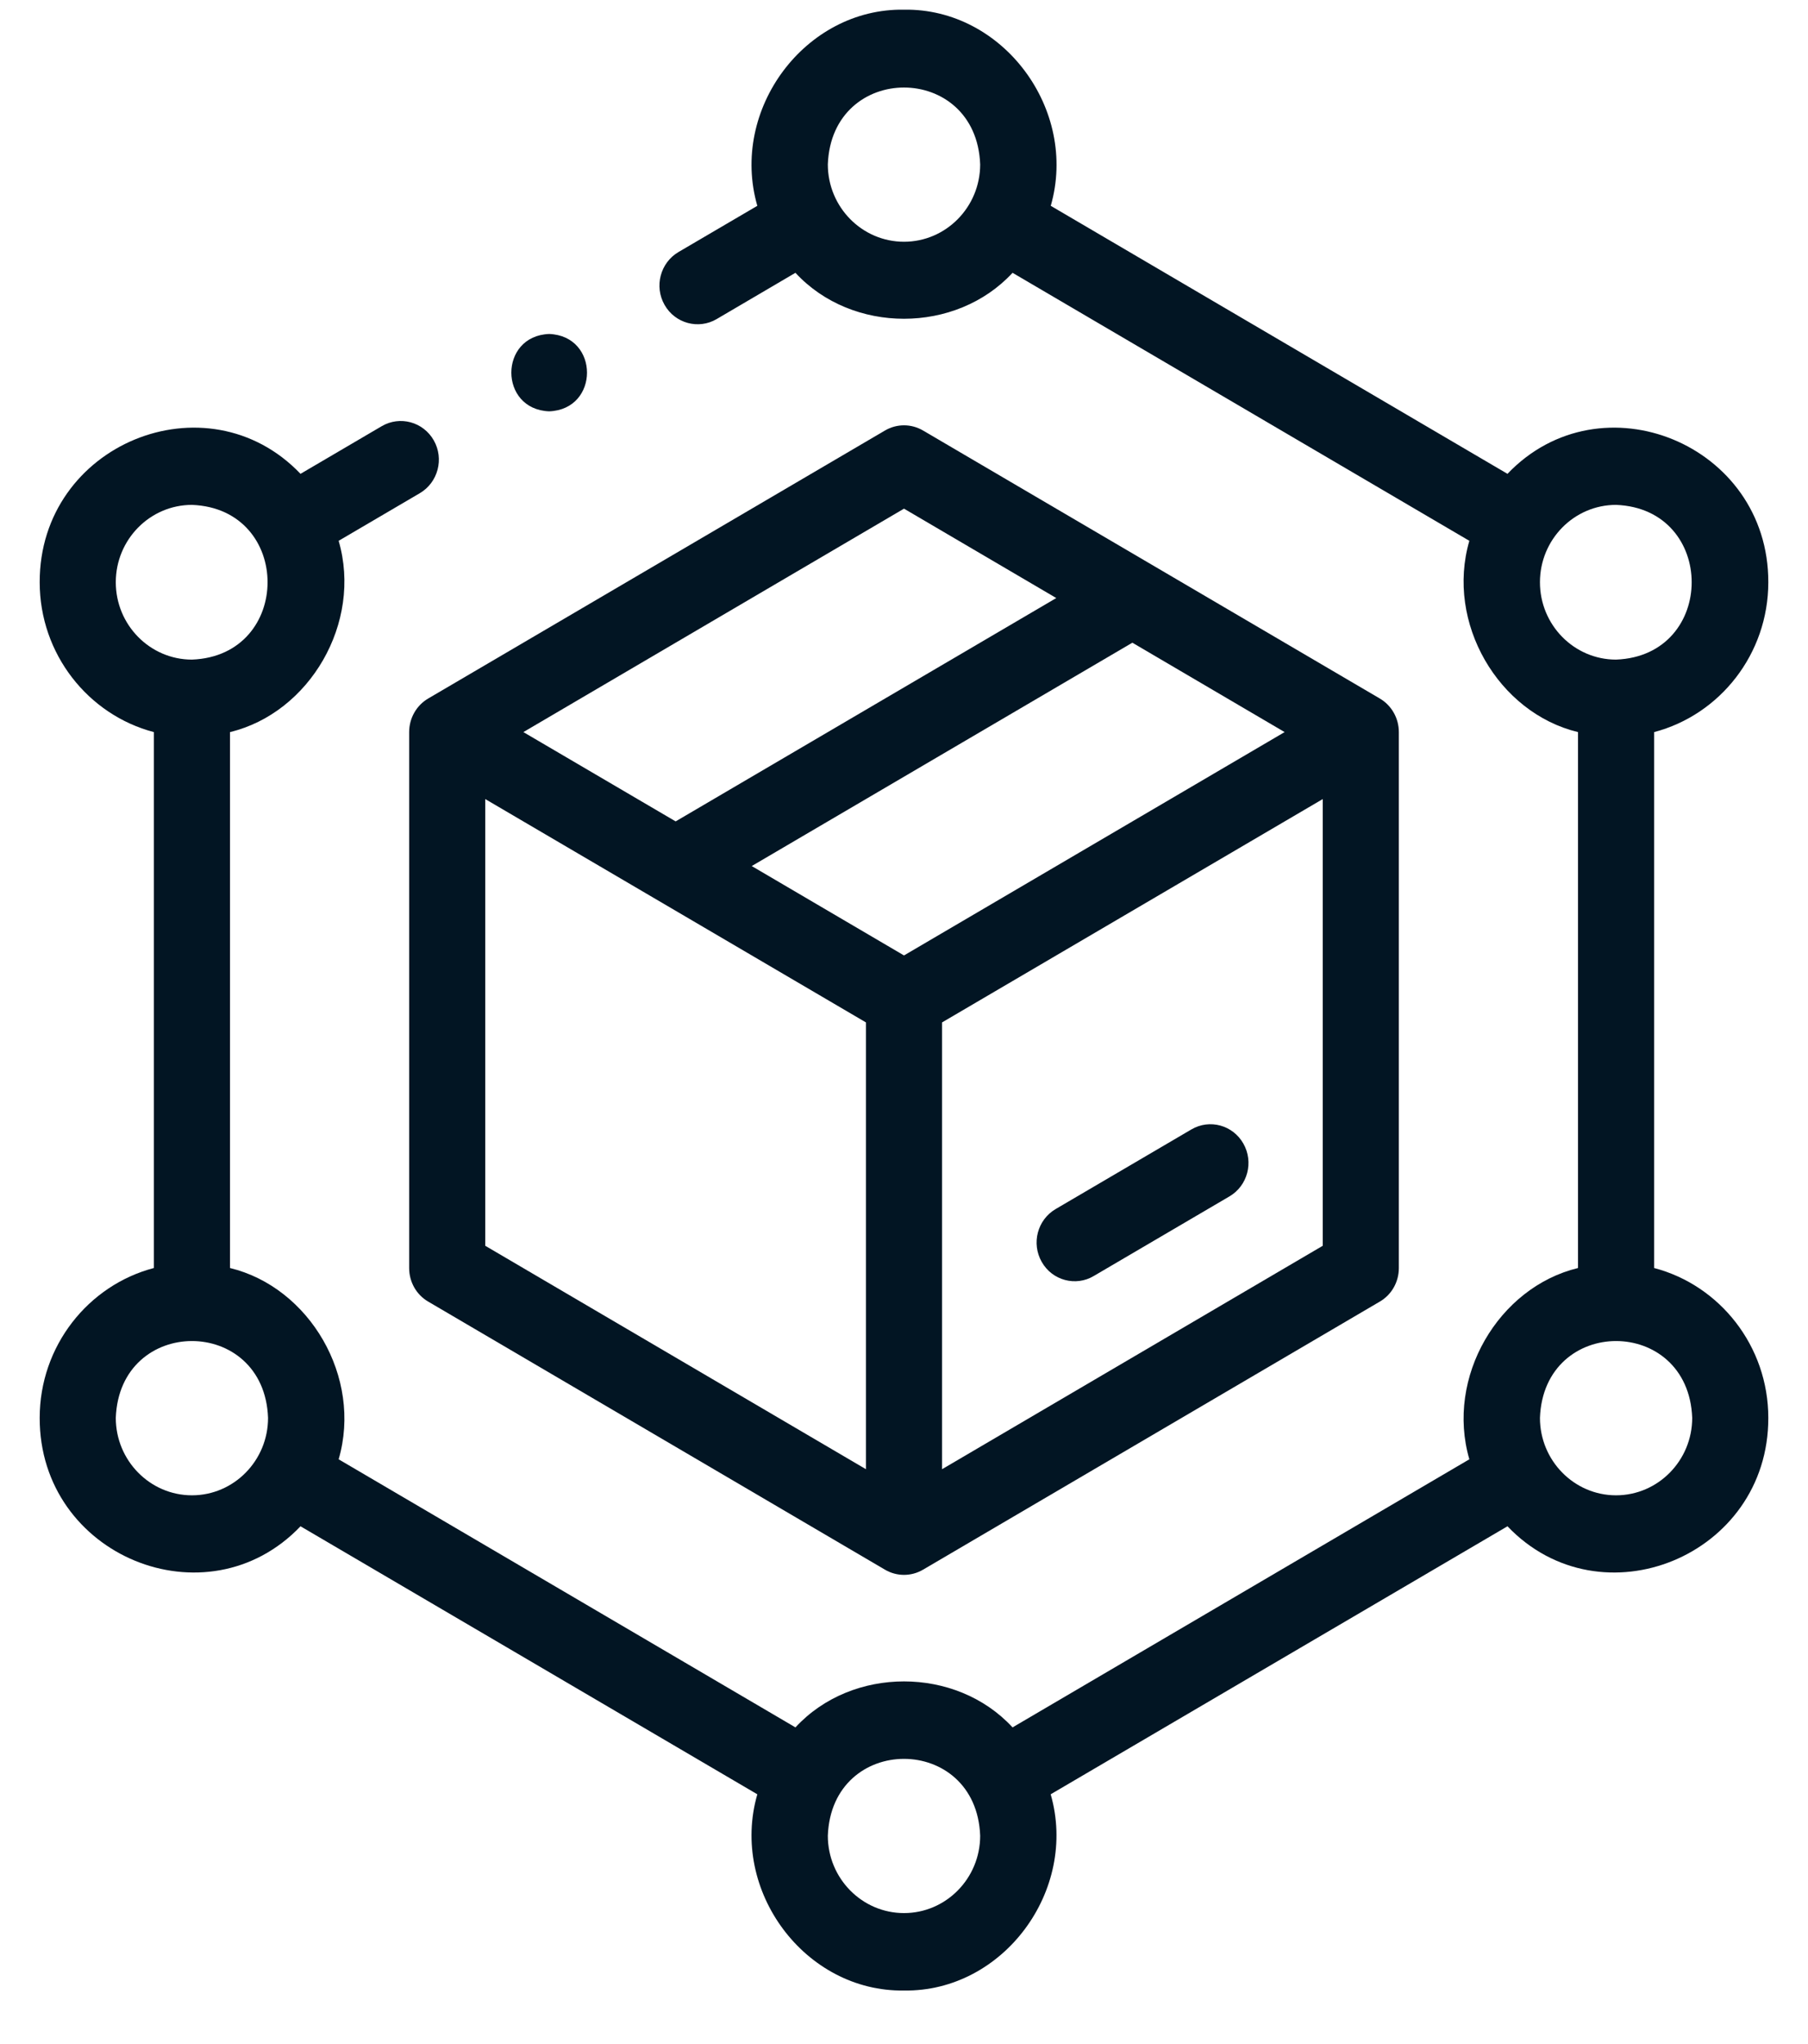
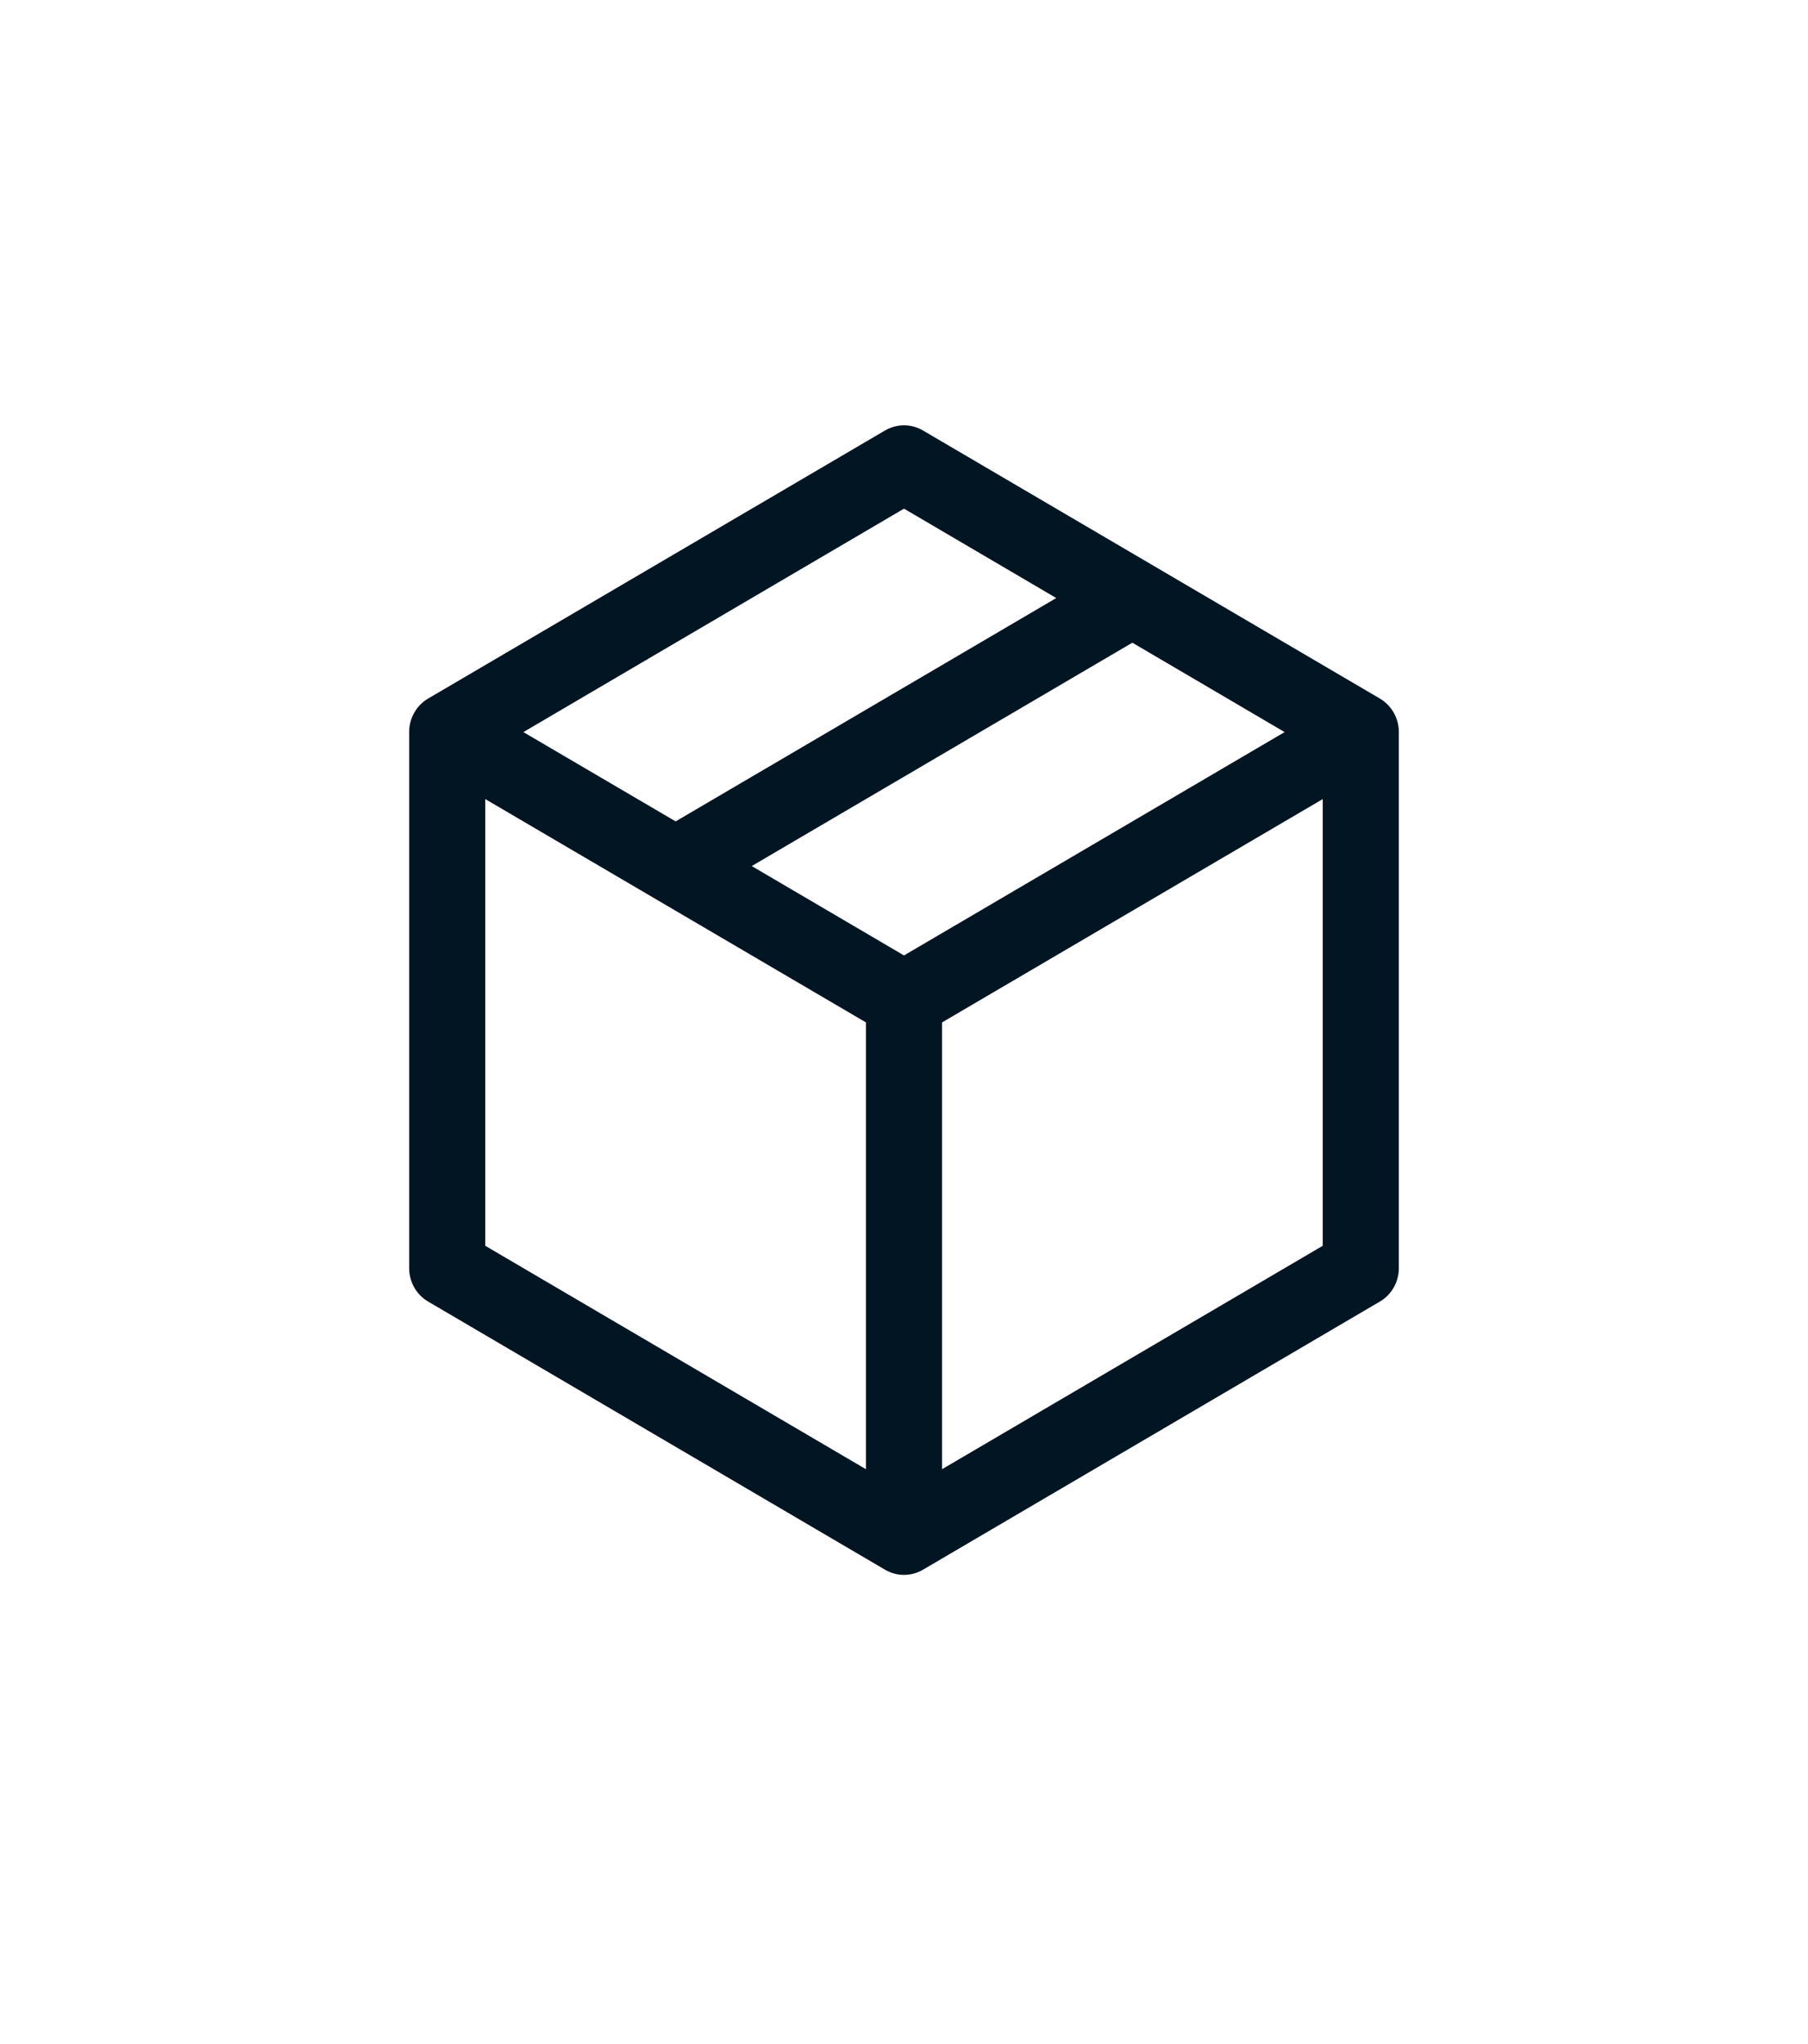
<svg xmlns="http://www.w3.org/2000/svg" width="23" height="26" viewBox="0 0 23 26" fill="none">
-   <path d="M21.043 16.129V9.312C21.877 9.093 22.495 8.321 22.495 7.406C22.499 5.649 20.367 4.78 19.177 6.027L13.367 2.618C13.719 1.394 12.76 0.103 11.5 0.123C10.241 0.103 9.281 1.394 9.634 2.618L8.631 3.206C8.4 3.342 8.32 3.643 8.454 3.878C8.589 4.116 8.888 4.193 9.116 4.059L10.119 3.47C10.839 4.25 12.161 4.249 12.881 3.47L18.692 6.879C18.388 7.923 19.062 9.068 20.074 9.312V16.129C19.062 16.374 18.388 17.518 18.692 18.562L12.881 21.972C12.161 21.192 10.839 21.192 10.119 21.972L4.308 18.562C4.612 17.518 3.937 16.374 2.926 16.129V9.312C3.937 9.068 4.612 7.923 4.308 6.879L5.341 6.273C5.572 6.137 5.652 5.836 5.518 5.601C5.384 5.366 5.088 5.285 4.856 5.421L3.823 6.027C2.632 4.78 0.501 5.649 0.505 7.406C0.505 8.321 1.123 9.093 1.957 9.312V16.129C1.123 16.348 0.505 17.12 0.505 18.035C0.501 19.793 2.633 20.662 3.823 19.414L9.634 22.823C9.281 24.048 10.24 25.338 11.5 25.319C12.759 25.338 13.719 24.048 13.366 22.823L19.177 19.414C20.368 20.662 22.499 19.793 22.495 18.035C22.495 17.12 21.877 16.348 21.043 16.129ZM11.5 3.075C10.966 3.075 10.531 2.634 10.531 2.091C10.58 0.787 12.42 0.788 12.469 2.091C12.469 2.634 12.034 3.075 11.5 3.075ZM1.473 7.406C1.473 6.863 1.908 6.422 2.442 6.422C3.725 6.471 3.724 8.341 2.442 8.39C1.908 8.39 1.473 7.949 1.473 7.406ZM2.442 19.02C1.908 19.02 1.473 18.578 1.473 18.035C1.522 16.732 3.362 16.732 3.41 18.035C3.41 18.578 2.976 19.02 2.442 19.02ZM11.5 24.334C10.966 24.334 10.531 23.893 10.531 23.35C10.58 22.046 12.42 22.047 12.469 23.35C12.469 23.893 12.034 24.334 11.5 24.334ZM19.59 7.406C19.59 6.863 20.024 6.422 20.558 6.422C21.841 6.471 21.841 8.341 20.558 8.39C20.024 8.39 19.59 7.949 19.59 7.406ZM20.558 19.02C20.024 19.02 19.59 18.578 19.59 18.035C19.639 16.732 21.478 16.732 21.527 18.035C21.527 18.578 21.092 19.02 20.558 19.02Z" fill="#021523" />
-   <path d="M5.205 9.312V16.13C5.205 16.306 5.297 16.469 5.447 16.556L11.258 19.966C11.408 20.054 11.592 20.054 11.742 19.966L17.553 16.556C17.703 16.469 17.795 16.306 17.795 16.13V9.312C17.795 9.136 17.703 8.973 17.553 8.885L11.742 5.476C11.592 5.388 11.408 5.388 11.258 5.476L5.447 8.885C5.297 8.973 5.205 9.136 5.205 9.312ZM6.173 10.164L11.016 13.005V18.688L6.173 15.846V10.164ZM16.342 9.312L11.5 12.153L9.563 11.016L14.405 8.175L16.342 9.312ZM11.984 18.688V13.005L16.827 10.164V15.846L11.984 18.688ZM11.5 6.47L13.437 7.607L8.595 10.448L6.658 9.312L11.5 6.47Z" fill="#021523" />
-   <path d="M15.156 14.366L13.429 15.379C13.197 15.515 13.118 15.816 13.252 16.051C13.386 16.289 13.686 16.366 13.913 16.231L15.64 15.218C15.872 15.082 15.951 14.781 15.817 14.546C15.684 14.311 15.388 14.23 15.156 14.366Z" fill="#021523" />
-   <path d="M6.986 5.232C7.628 5.208 7.628 4.272 6.986 4.248H6.986C6.344 4.272 6.345 5.208 6.986 5.232Z" fill="#021523" />
+   <path d="M5.205 9.312V16.13C5.205 16.306 5.297 16.469 5.447 16.556L11.258 19.966C11.408 20.054 11.592 20.054 11.742 19.966L17.553 16.556C17.703 16.469 17.795 16.306 17.795 16.13V9.312C17.795 9.136 17.703 8.973 17.553 8.885L11.742 5.476C11.592 5.388 11.408 5.388 11.258 5.476L5.447 8.885C5.297 8.973 5.205 9.136 5.205 9.312M6.173 10.164L11.016 13.005V18.688L6.173 15.846V10.164ZM16.342 9.312L11.5 12.153L9.563 11.016L14.405 8.175L16.342 9.312ZM11.984 18.688V13.005L16.827 10.164V15.846L11.984 18.688ZM11.5 6.47L13.437 7.607L8.595 10.448L6.658 9.312L11.5 6.47Z" fill="#021523" />
</svg>